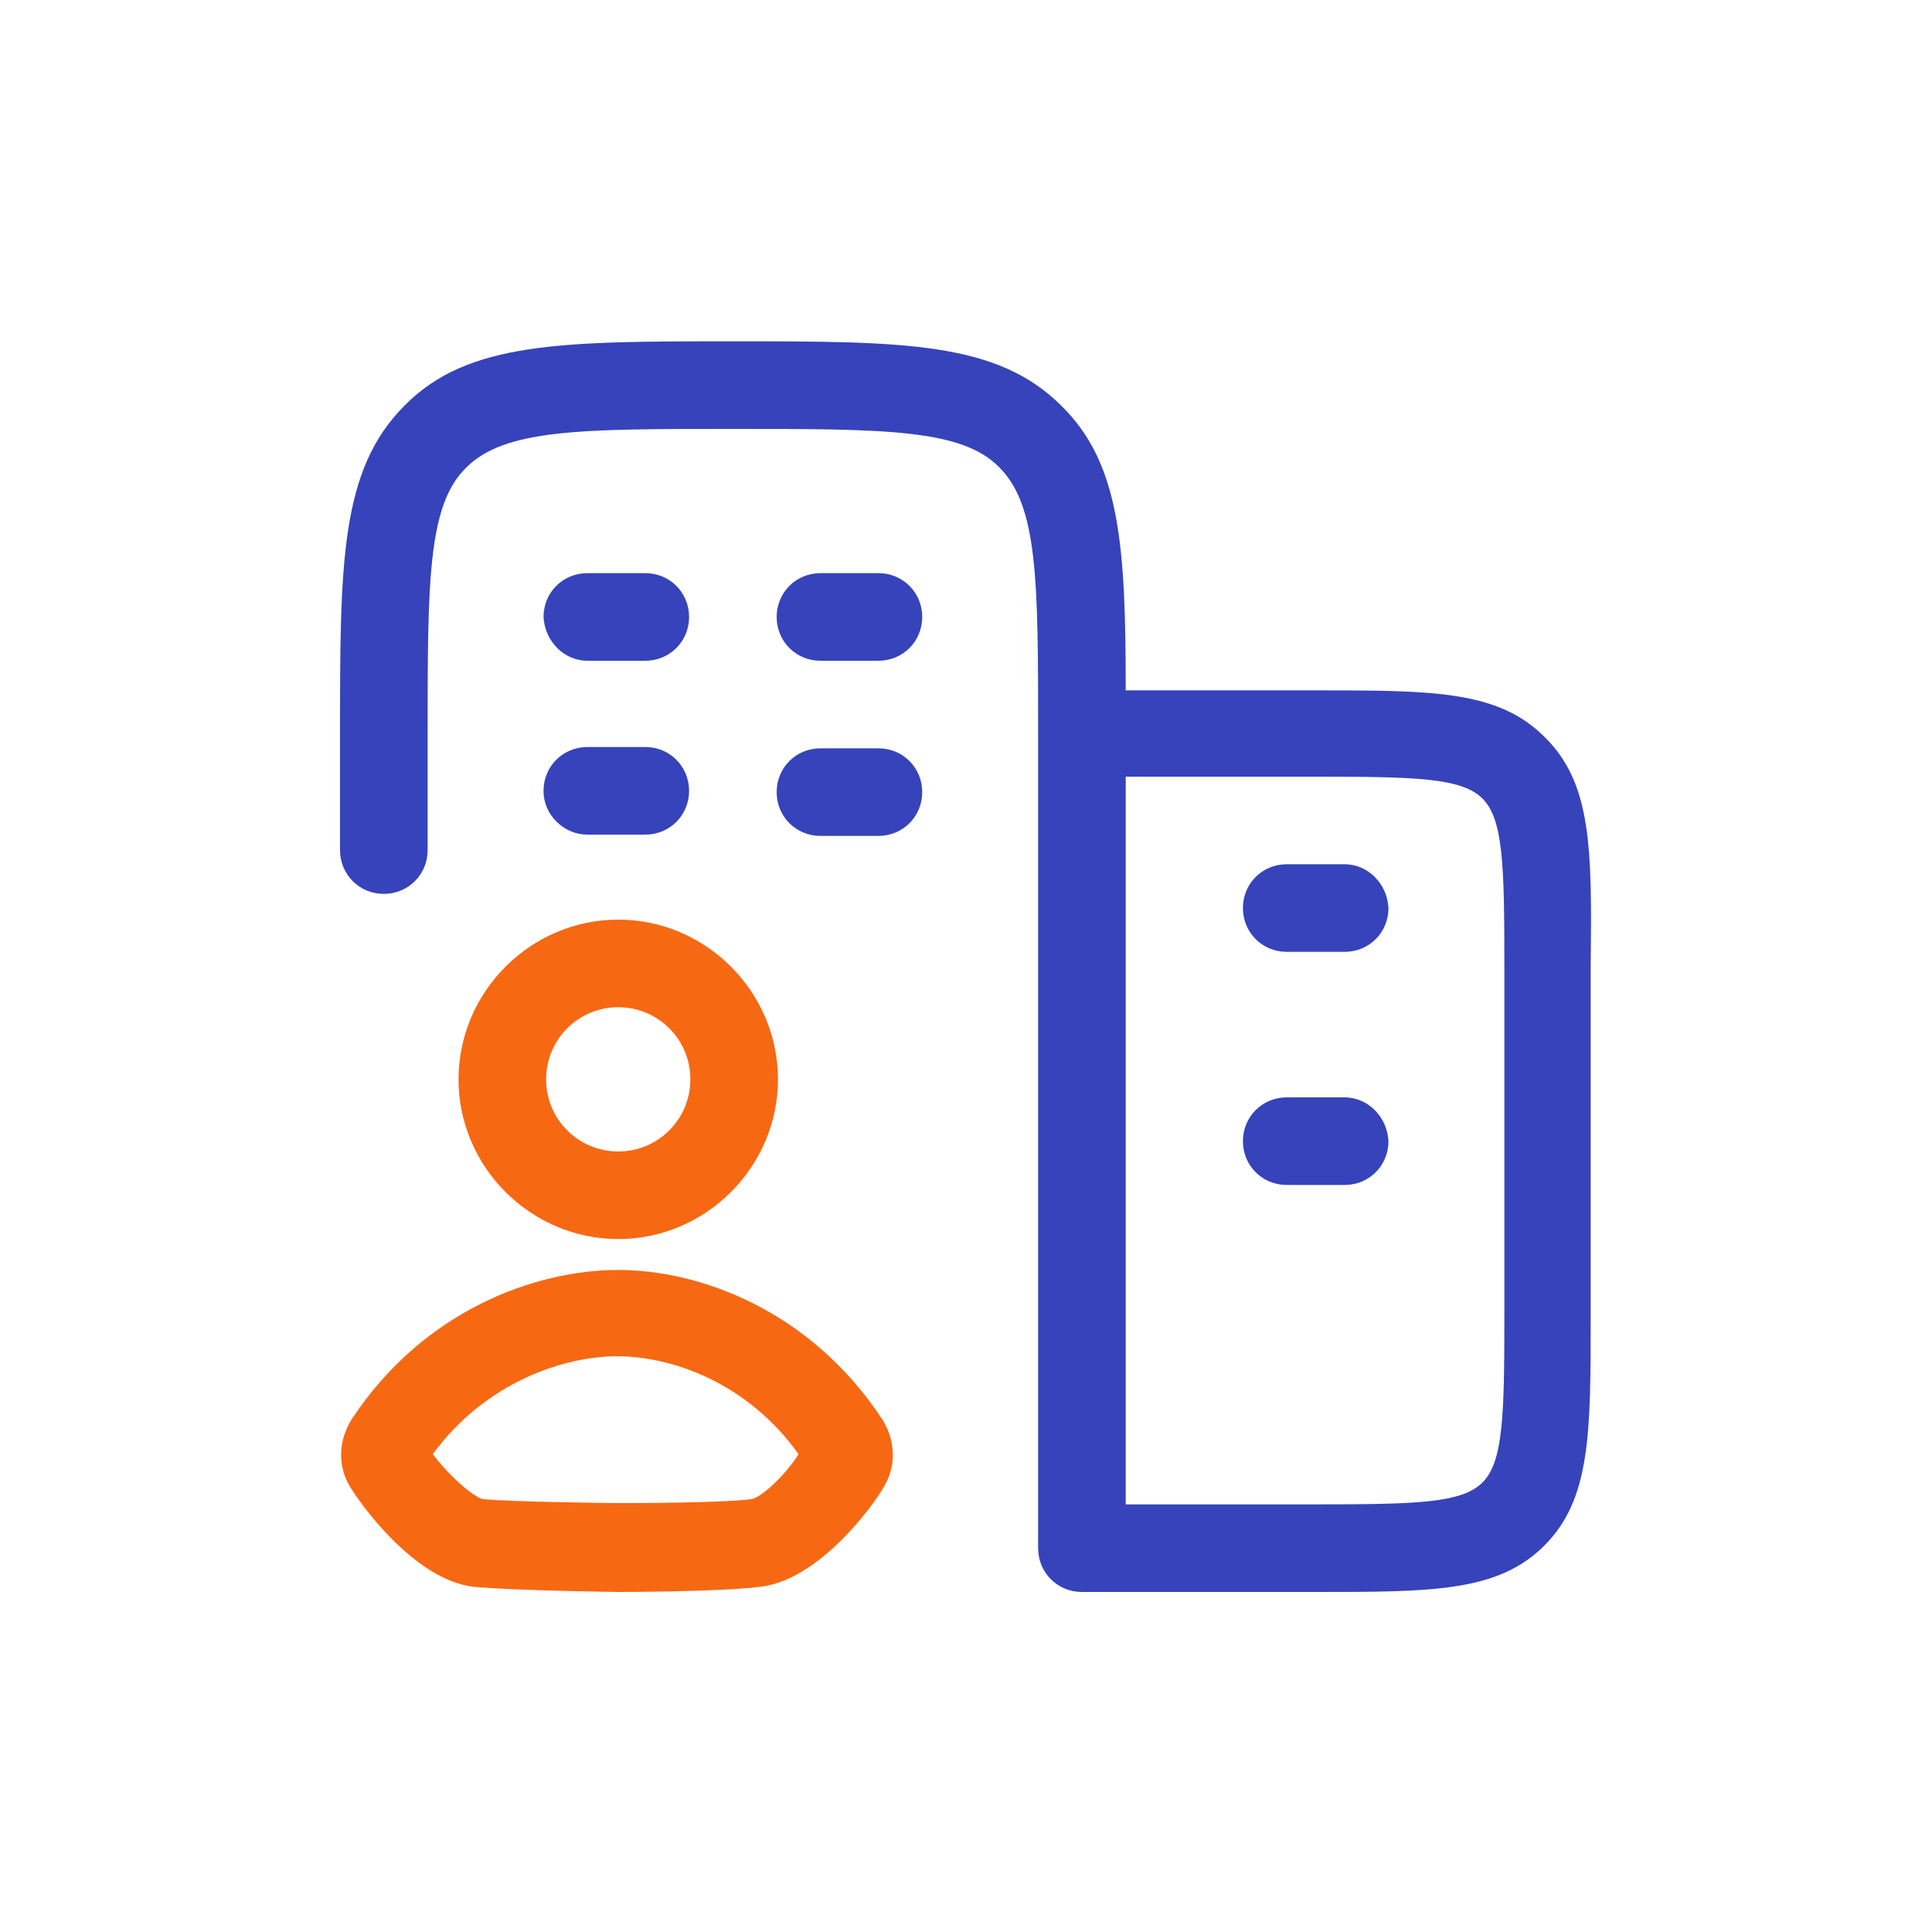
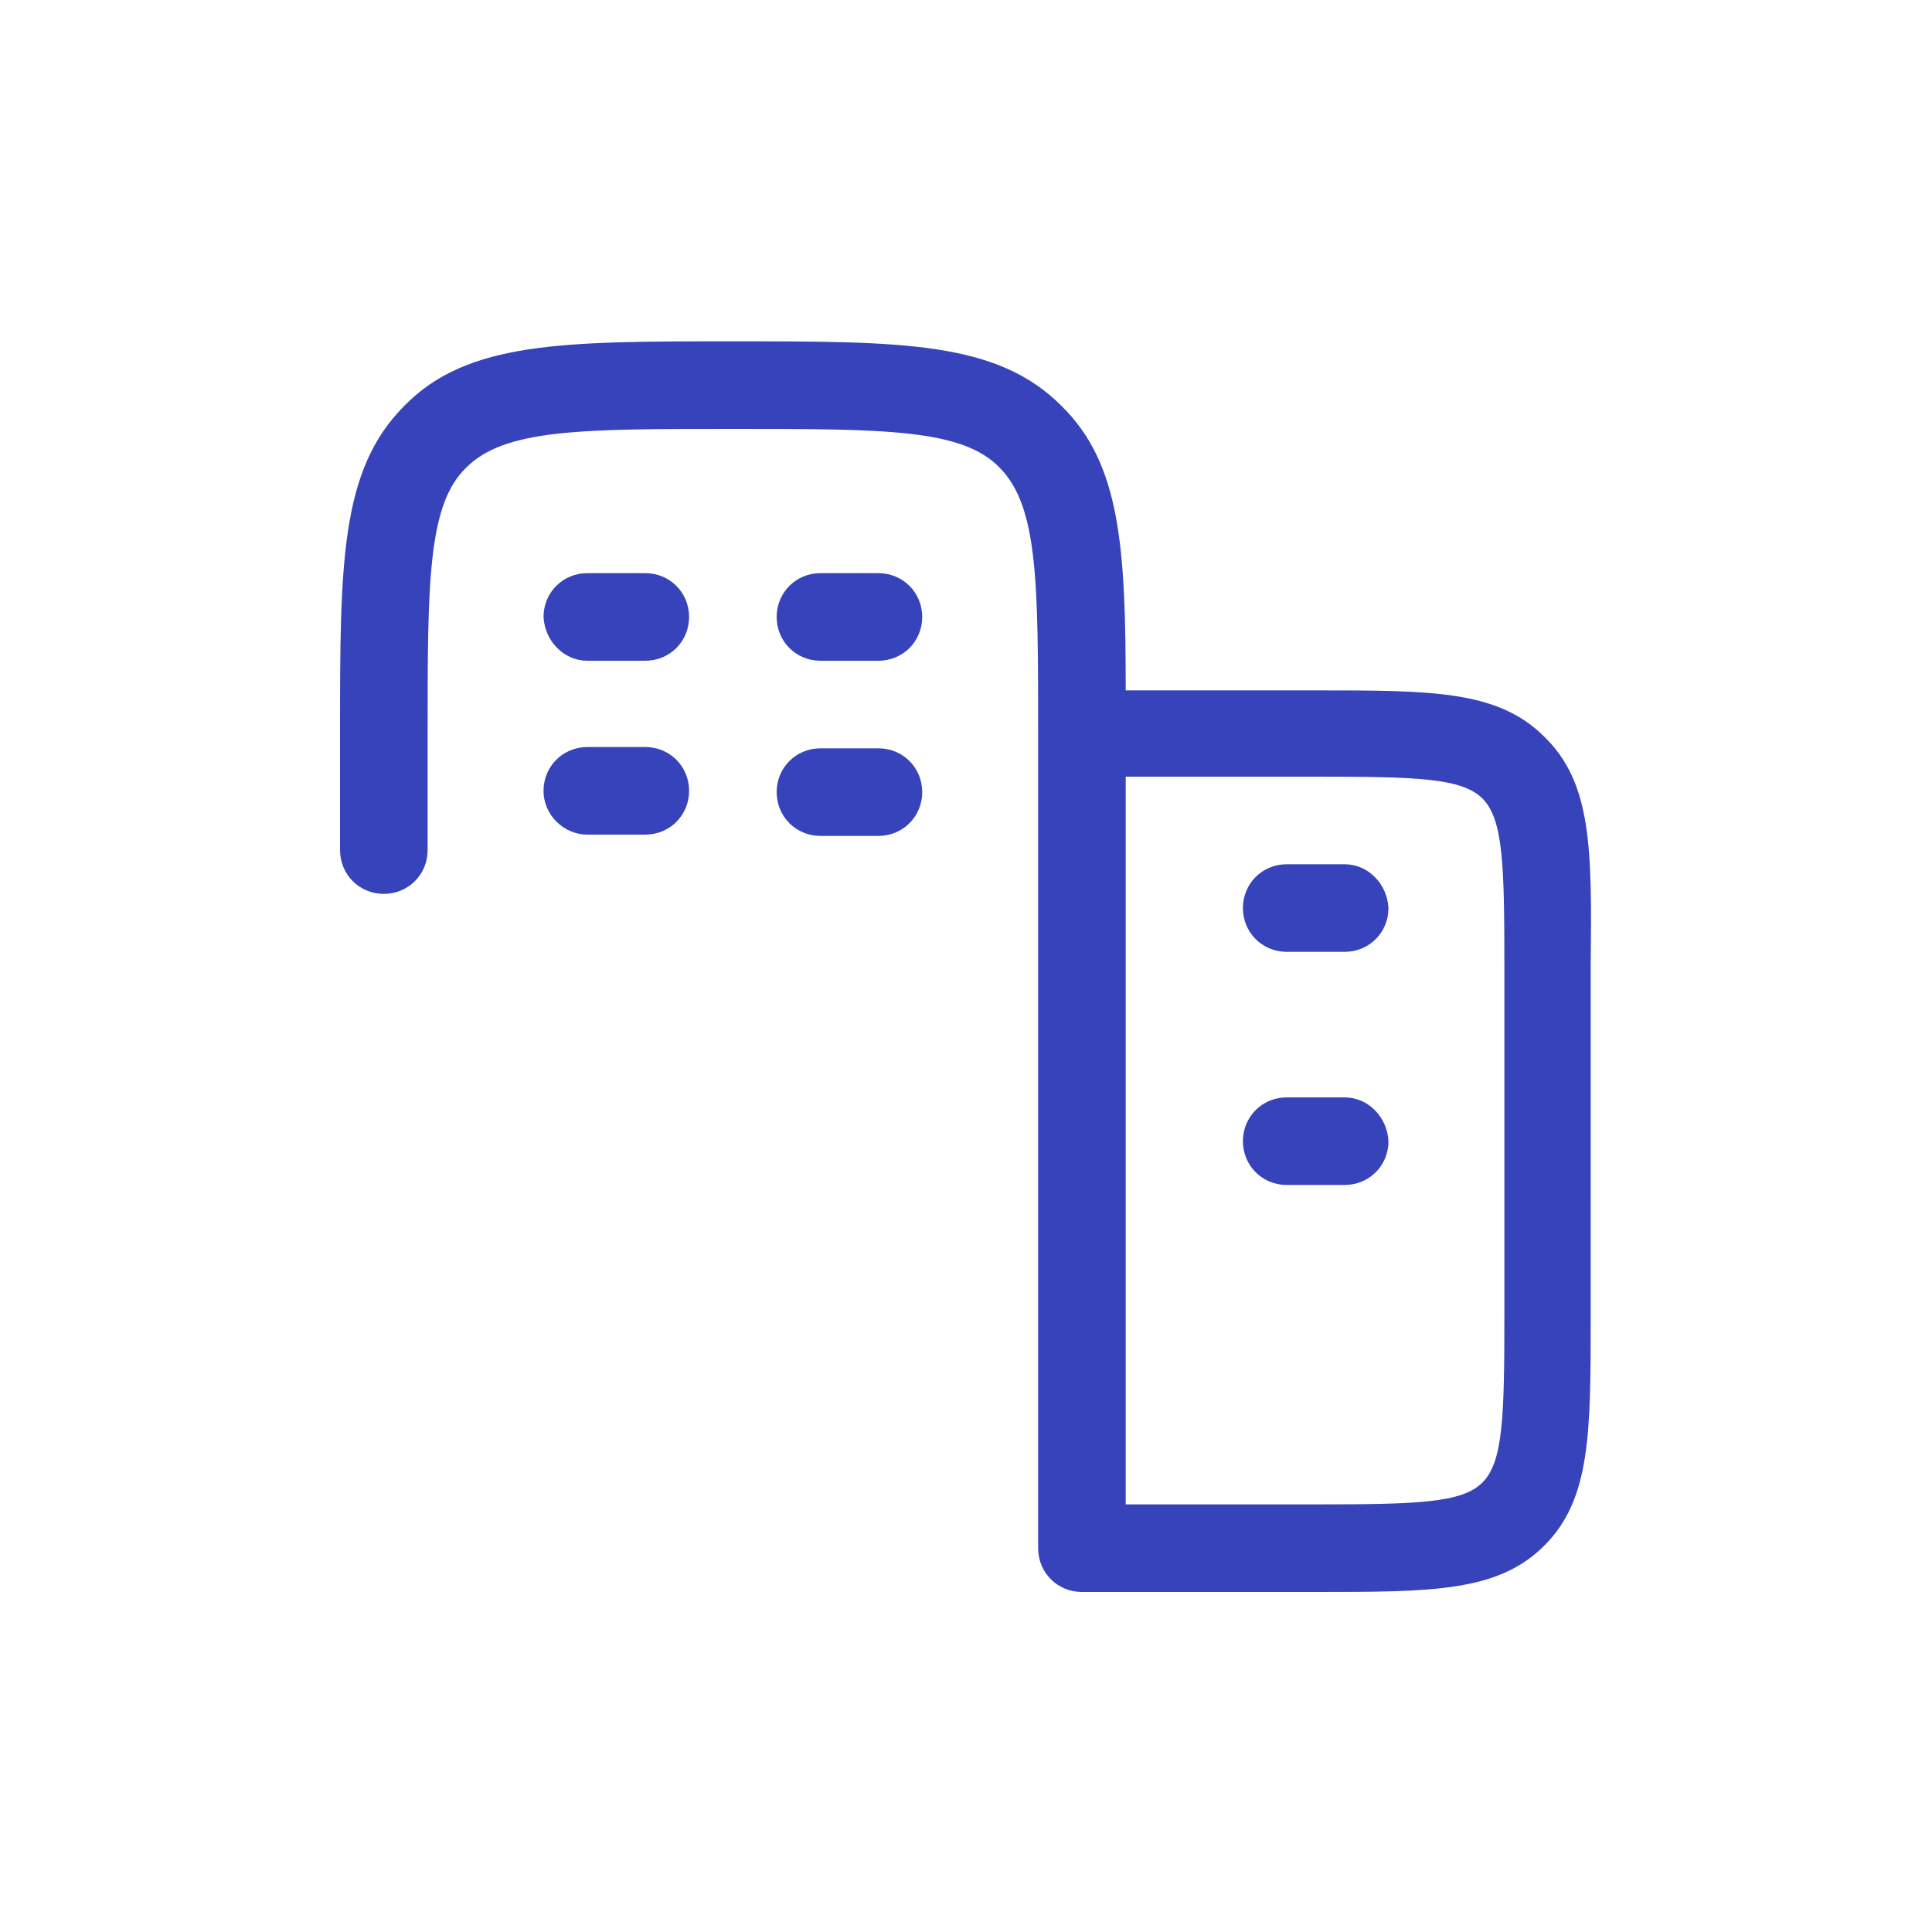
<svg xmlns="http://www.w3.org/2000/svg" version="1.1" x="0px" y="0px" viewBox="0 0 150 150" style="enable-background:new 0 0 150 150;" xml:space="preserve">
  <style type="text/css">
	.st0{fill:#3643BA;}
	.st1{fill:#F76813;}
	.st2{display:none;}
	.st3{display:inline;}
</style>
  <g id="Layer_1">
    <g>
      <path class="st0" d="M45.6,51.3h4.5c1.9,0,3.4-1.5,3.4-3.4c0-1.9-1.5-3.4-3.4-3.4h-4.5c-1.9,0-3.4,1.5-3.4,3.4    C42.3,49.8,43.8,51.3,45.6,51.3z" />
      <path class="st0" d="M68.2,58.1h-4.5c-1.9,0-3.4,1.5-3.4,3.4s1.5,3.4,3.4,3.4h4.5c1.9,0,3.4-1.5,3.4-3.4S70.1,58.1,68.2,58.1z" />
      <path class="st0" d="M68.2,44.5h-4.5c-1.9,0-3.4,1.5-3.4,3.4c0,1.9,1.5,3.4,3.4,3.4h4.5c1.9,0,3.4-1.5,3.4-3.4    C71.6,46,70.1,44.5,68.2,44.5z" />
      <path class="st0" d="M45.6,64.8h4.5c1.9,0,3.4-1.5,3.4-3.4s-1.5-3.4-3.4-3.4h-4.5c-1.9,0-3.4,1.5-3.4,3.4S43.8,64.8,45.6,64.8z" />
      <path class="st0" d="M104.4,67.1h-4.5c-1.9,0-3.4,1.5-3.4,3.4c0,1.9,1.5,3.4,3.4,3.4h4.5c1.9,0,3.4-1.5,3.4-3.4    C107.7,68.6,106.2,67.1,104.4,67.1z" />
      <path class="st0" d="M104.4,85.2h-4.5c-1.9,0-3.4,1.5-3.4,3.4c0,1.9,1.5,3.4,3.4,3.4h4.5c1.9,0,3.4-1.5,3.4-3.4    C107.7,86.7,106.2,85.2,104.4,85.2z" />
      <path class="st0" d="M119.9,57.2c-3.6-3.6-8.7-3.6-17.8-3.6H87.4c0-11.1-0.4-17.6-5-22.1c-5-5-12.3-5-25.5-5s-20.6,0-25.5,5    c-5,5-5,12.3-5,25.5v9c0,1.9,1.5,3.4,3.4,3.4s3.4-1.5,3.4-3.4v-9c0-11.8,0-17.8,3-20.7c3-3,8.9-3,20.7-3s17.8,0,20.7,3    c3,3,3,8.9,3,20.7v63.2c0,1.9,1.5,3.4,3.4,3.4h18.1c9.1,0,14.2,0,17.8-3.6c3.6-3.6,3.6-8.7,3.6-17.8V75    C123.6,65.9,123.6,60.8,119.9,57.2z M116.8,102.1c0,7.9-0.1,11.4-1.7,13s-5.1,1.7-13,1.7H87.4V60.3h14.7c7.9,0,11.4,0.1,13,1.7    c1.6,1.6,1.7,5.1,1.7,13V102.1z" />
-       <path class="st1" d="M35.6,83.8c0,6.8,5.6,12.4,12.4,12.4s12.4-5.6,12.4-12.4c0-6.8-5.6-12.4-12.4-12.4S35.6,77,35.6,83.8z     M48,78.2c3.1,0,5.6,2.5,5.6,5.6c0,3.1-2.5,5.6-5.6,5.6c-3.1,0-5.6-2.5-5.6-5.6C42.4,80.7,44.9,78.2,48,78.2z" />
-       <path class="st1" d="M48,98.6C48,98.6,48,98.6,48,98.6c-6.4,0-15.1,3.1-20.7,11.6l0,0c-1,1.6-1.1,3.5-0.2,5.1    c0.8,1.4,5.1,7.4,9.7,7.9c3.2,0.3,11.2,0.4,11.2,0.4c0.1,0,7.8,0,11-0.4c4.6-0.5,8.9-6.4,9.7-7.9c0.9-1.6,0.8-3.5-0.2-5.1    C62.9,101.7,54.3,98.6,48,98.6z M58.3,116.4c-2.5,0.3-9.2,0.3-10.3,0.3c-1,0-8.1-0.1-10.5-0.3c-0.8-0.2-2.7-1.9-3.9-3.5    c4.1-5.6,10.2-7.6,14.3-7.6c0,0,0,0,0,0c4.2,0,10.1,2,14.1,7.6C61,114.5,59.1,116.3,58.3,116.4z" />
    </g>
  </g>
  <g id="Layer_2" class="st2">
    <g class="st3">
      <g>
-         <path class="st0" d="M79.3,121.1H51.8c-6.7,0-12.7-2.7-18.8-8.6c-3.1-2.9-4.4-6.1-4-9.4c0.9-6.9,9.3-11.7,14.8-14.8     c0.7-0.4,1.4-0.8,2-1.1c8.7-5.2,19.2-7.5,29.5-6.6c1.8,0.2,3.1,1.7,2.9,3.5c-0.2,1.8-1.7,3.1-3.5,2.9c-8.9-0.9-18,1.2-25.6,5.7     c-0.6,0.4-1.3,0.8-2.1,1.2c-3.9,2.2-11.2,6.3-11.6,10c-0.1,0.4-0.2,1.8,2,3.9c5,4.7,9.4,6.8,14.4,6.8h27.5c1.8,0,3.2,1.4,3.2,3.2     S81.1,121.1,79.3,121.1z" />
-       </g>
+         </g>
      <g>
        <path class="st0" d="M70.7,73.9c-12.4,0-22.5-10.1-22.5-22.5s10.1-22.5,22.5-22.5c12.4,0,22.5,10.1,22.5,22.5     S83.1,73.9,70.7,73.9z M70.7,35.3c-8.9,0-16.1,7.2-16.1,16.1s7.2,16.1,16.1,16.1c8.9,0,16.1-7.2,16.1-16.1S79.6,35.3,70.7,35.3z" />
      </g>
      <g>
        <path class="st1" d="M100.7,121.1c-3.3,0-5.4-1.5-8.2-3.5c-8-5.8-12.5-13.2-12.2-20.3c0.2-4.5,2.4-8.5,5.9-10.6l0,0     c4.8-2.9,10.2-2.8,14.4,0.2c4.3-3,9.6-3.1,14.4-0.2c3.5,2.1,5.7,6,5.9,10.6c0.3,7.1-4.1,14.5-12.2,20.3     C106.1,119.6,104.1,121.1,100.7,121.1z M89.6,92.3L89.6,92.3c-1.6,1-2.7,3-2.8,5.3c-0.2,4.9,3.3,10.3,9.5,14.8     c2.6,1.9,3.2,2.3,4.4,2.3s1.8-0.4,4.4-2.3c6.3-4.5,9.7-9.9,9.5-14.8c-0.1-2.4-1.1-4.4-2.8-5.3c-3.6-2.1-6.2-0.9-7.5,0     c-1.4,1.1-2.3,1.7-3.7,1.7c-1.3,0-2.2-0.7-3.6-1.7C95.8,91.3,93.2,90.1,89.6,92.3z" />
      </g>
    </g>
  </g>
</svg>